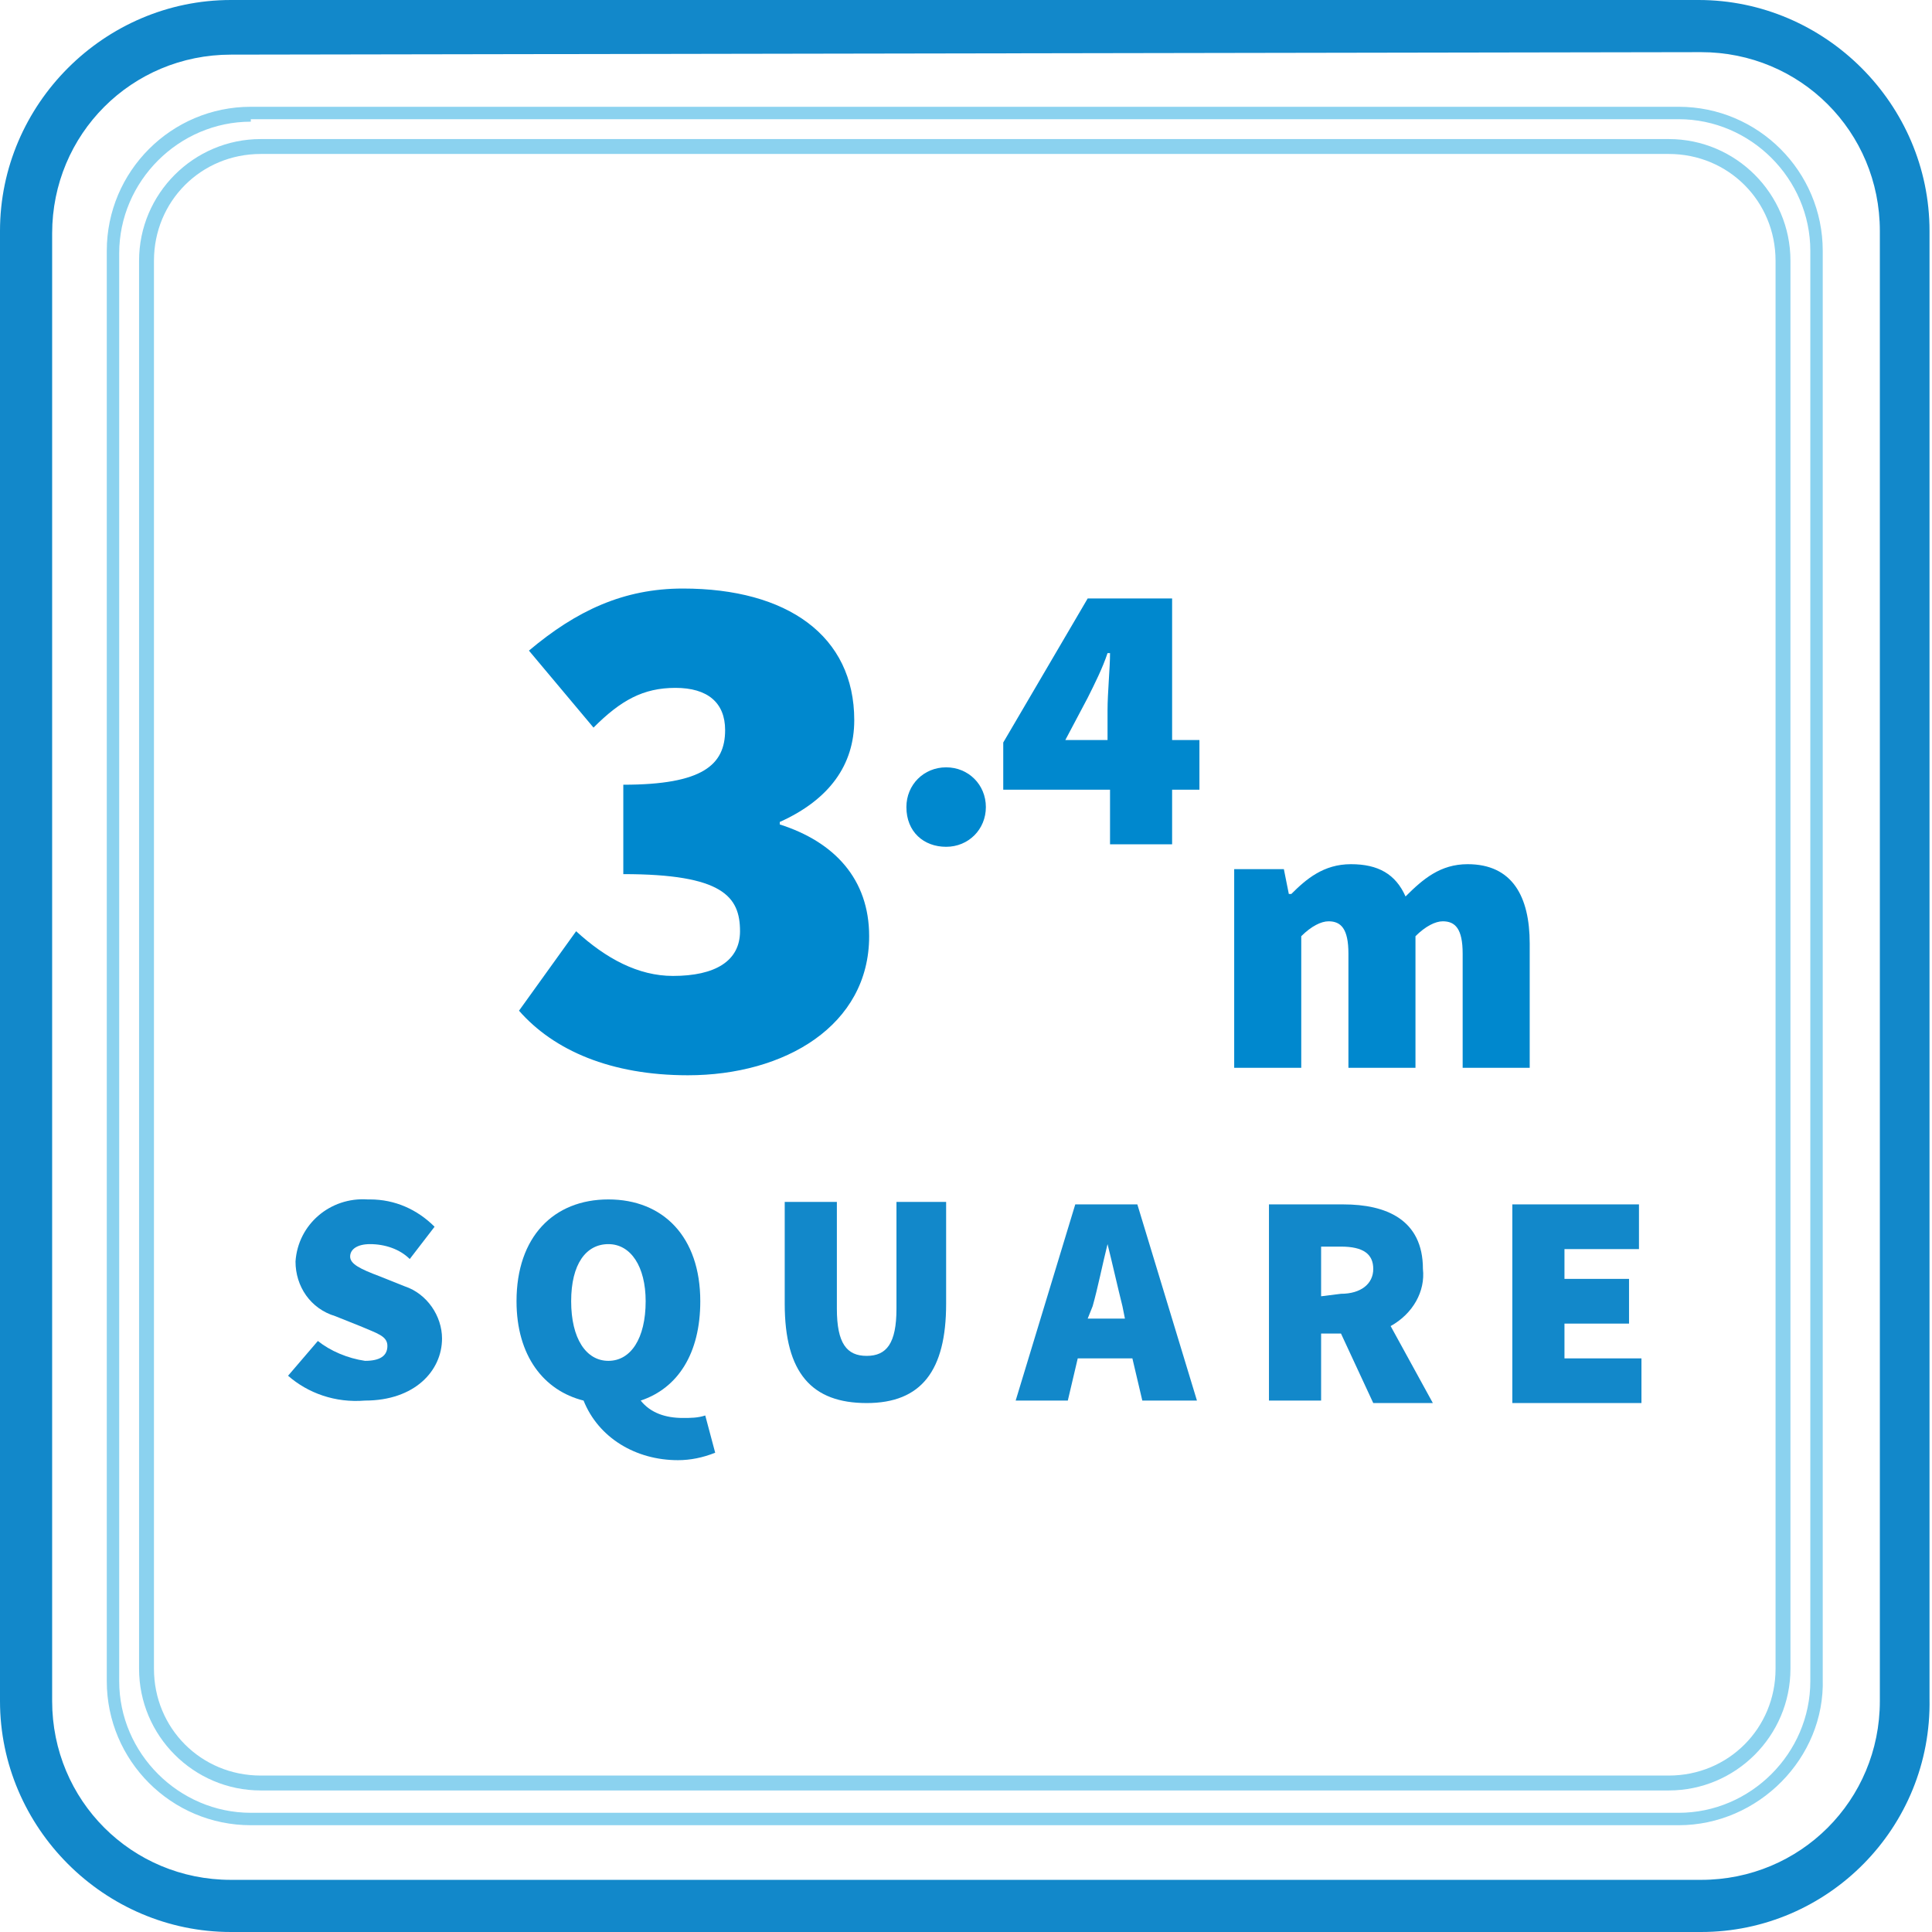
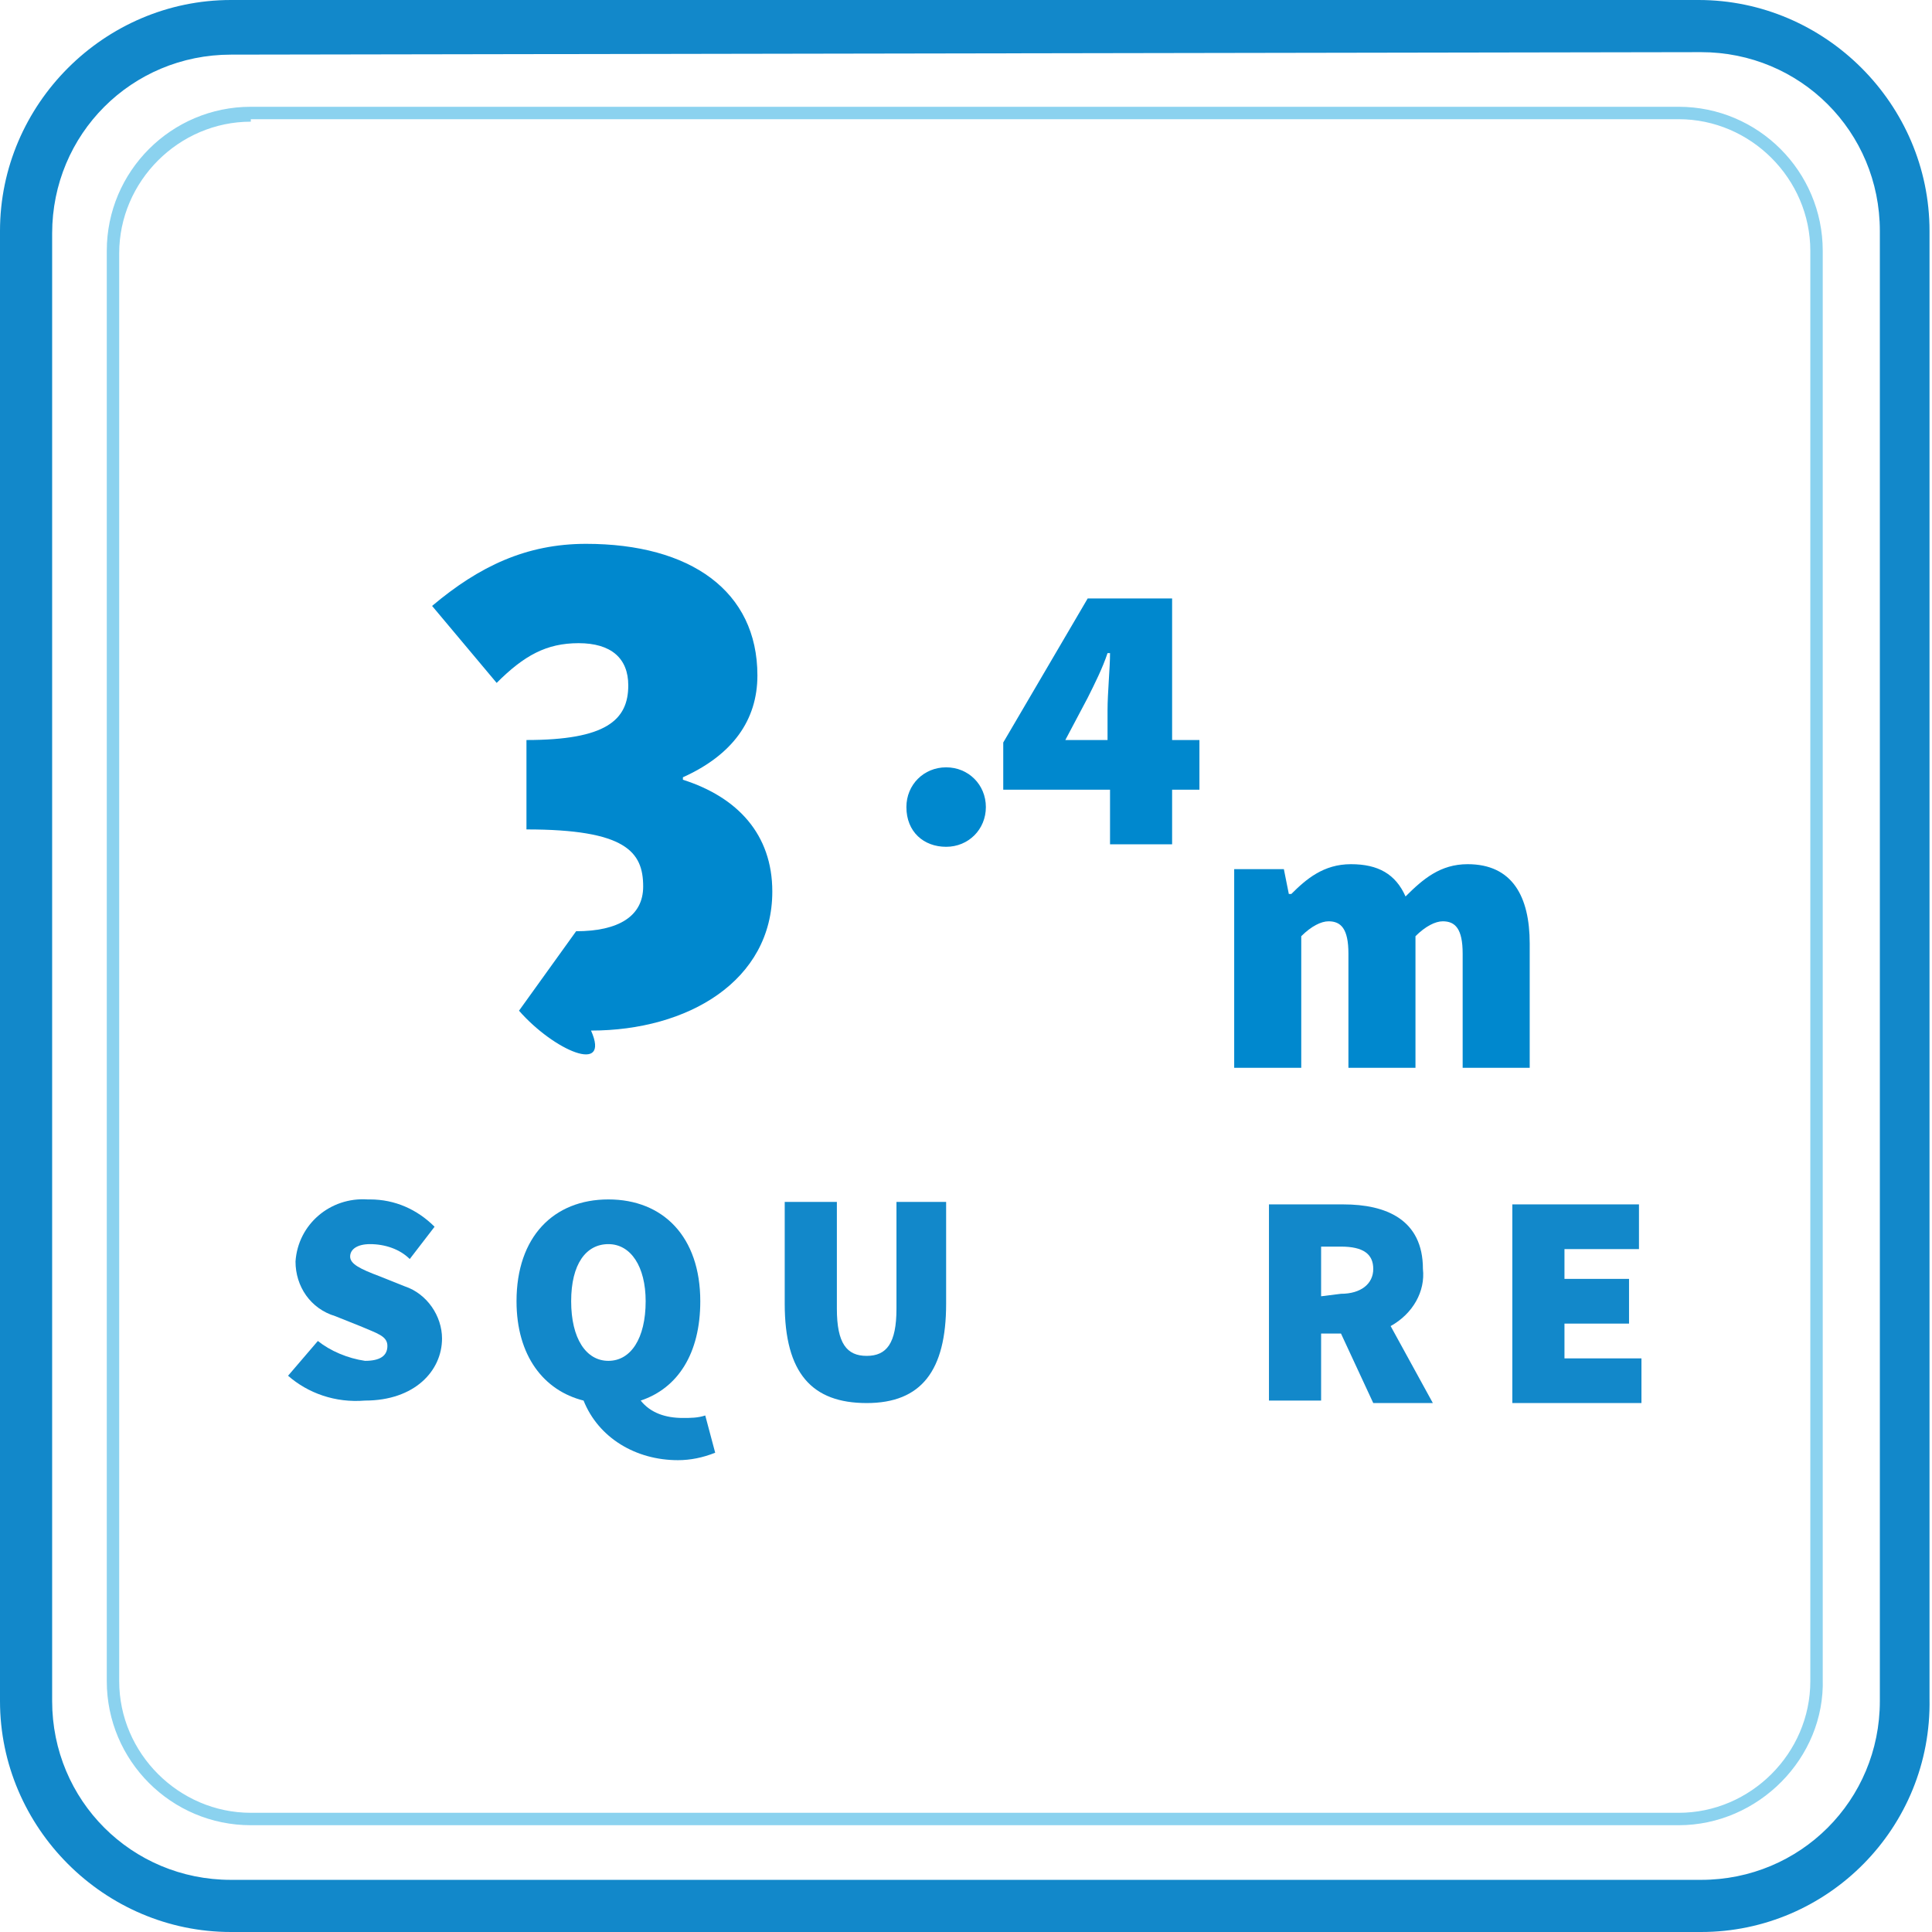
<svg xmlns="http://www.w3.org/2000/svg" version="1.1" id="Layer_1" x="0px" y="0px" viewBox="0 0 77.8 77.8" style="enable-background:new 0 0 77.8 77.8;" xml:space="preserve">
  <style type="text/css">
	.st0{enable-background:new    ;}
	.st1{fill:#0088CE;}
	.st2{fill:#1288CA;}
	.st3{fill:#8BD2EF;}
</style>
  <title>S113-v2</title>
  <g id="Layer_2_1_">
    <g id="S113-v2">
      <g class="st0">
-         <path class="st1" d="M20.9,40.7l2.3-3.2c1.2,1.1,2.5,1.8,3.9,1.8c1.7,0,2.7-0.6,2.7-1.8c0-1.4-0.7-2.3-4.7-2.3v-3.6     c3.2,0,4.1-0.8,4.1-2.2c0-1.1-0.7-1.7-2-1.7c-1.3,0-2.2,0.5-3.3,1.6l-2.6-3.1c1.9-1.6,3.8-2.5,6.2-2.5c4.2,0,6.9,1.9,6.9,5.3     c0,1.8-1,3.2-3,4.1v0.1c2.2,0.7,3.6,2.2,3.6,4.5c0,3.6-3.4,5.6-7.3,5.6C24.6,43.3,22.3,42.3,20.9,40.7z" />
+         <path class="st1" d="M20.9,40.7l2.3-3.2c1.7,0,2.7-0.6,2.7-1.8c0-1.4-0.7-2.3-4.7-2.3v-3.6     c3.2,0,4.1-0.8,4.1-2.2c0-1.1-0.7-1.7-2-1.7c-1.3,0-2.2,0.5-3.3,1.6l-2.6-3.1c1.9-1.6,3.8-2.5,6.2-2.5c4.2,0,6.9,1.9,6.9,5.3     c0,1.8-1,3.2-3,4.1v0.1c2.2,0.7,3.6,2.2,3.6,4.5c0,3.6-3.4,5.6-7.3,5.6C24.6,43.3,22.3,42.3,20.9,40.7z" />
      </g>
      <g class="st0">
        <path class="st1" d="M36.5,32.5c0-0.9,0.7-1.6,1.6-1.6s1.6,0.7,1.6,1.6c0,0.9-0.7,1.6-1.6,1.6S36.5,33.5,36.5,32.5z" />
      </g>
      <g class="st0">
        <path class="st1" d="M44.6,31.8h-4.2v-1.9l3.4-5.8h3.4v5.7h1.1v2h-1.1V34h-2.5V31.8z M44.6,29.7v-1.1c0-0.7,0.1-1.7,0.1-2.3h-0.1     c-0.2,0.6-0.5,1.2-0.8,1.8l-0.9,1.7H44.6z" />
      </g>
      <g class="st0">
        <path class="st1" d="M49.5,35h2.2l0.2,1H52c0.6-0.6,1.3-1.2,2.4-1.2s1.8,0.4,2.2,1.3c0.7-0.7,1.4-1.3,2.5-1.3     c1.8,0,2.5,1.3,2.5,3.2V43h-2.7v-4.6c0-1-0.3-1.3-0.8-1.3c-0.3,0-0.7,0.2-1.1,0.6V43h-2.7v-4.6c0-1-0.3-1.3-0.8-1.3     c-0.3,0-0.7,0.2-1.1,0.6V43h-2.7V35z" />
      </g>
      <path class="st2" d="M68.5,77.8H9.3c-5.1,0-9.3-4.2-9.3-9.3V9.3C0,4.2,4.2,0,9.3,0h59.1c5.1,0,9.3,4.2,9.3,9.3v59.1    C77.8,73.6,73.6,77.8,68.5,77.8z M9.3,2.2c-4,0-7.2,3.2-7.2,7.2v59.1c0,4,3.2,7.2,7.2,7.2h59.2c4,0,7.2-3.2,7.2-7.2V9.3    c0-4-3.2-7.2-7.2-7.2L9.3,2.2z" />
      <path class="st3" d="M67.6,73.5H10.1c-3.2,0-5.8-2.6-5.8-5.8V10.1c0-3.2,2.6-5.8,5.8-5.8h57.5c3.2,0,5.8,2.6,5.8,5.8v57.5    C73.5,70.8,70.8,73.5,67.6,73.5z M10.1,4.9c-2.9,0-5.3,2.4-5.3,5.3v57.5c0,2.9,2.4,5.3,5.3,5.3h57.5c2.9,0,5.3-2.4,5.3-5.3V10.1    c0-2.9-2.4-5.3-5.3-5.3H10.1z" />
-       <path class="st3" d="M67.2,72.1H10.5c-2.7,0-4.9-2.2-4.9-4.9V10.5c0-2.7,2.2-4.9,4.9-4.9l0,0h56.7c2.7,0,4.9,2.2,4.9,4.9v56.7    C72.1,69.9,69.9,72.1,67.2,72.1z M10.5,6.2c-2.4,0-4.3,1.9-4.3,4.3v56.7c0,2.4,1.9,4.3,4.3,4.3h56.7c2.4,0,4.3-1.9,4.3-4.3V10.5    c0-2.4-1.9-4.3-4.3-4.3L10.5,6.2z" />
      <path class="st2" d="M11.6,55.4l1.2-1.4c0.5,0.4,1.2,0.7,1.9,0.8c0.6,0,0.9-0.2,0.9-0.6s-0.4-0.5-1.1-0.8l-1-0.4    c-1-0.3-1.6-1.2-1.6-2.2c0.1-1.5,1.4-2.6,2.9-2.5c0,0,0,0,0.1,0c1,0,1.9,0.4,2.6,1.1l-1,1.3c-0.4-0.4-1-0.6-1.6-0.6    c-0.5,0-0.8,0.2-0.8,0.5s0.4,0.5,1.2,0.8l1,0.4c0.9,0.3,1.5,1.2,1.5,2.1c0,1.3-1.1,2.5-3.1,2.5C13.5,56.5,12.4,56.1,11.6,55.4z" />
      <path class="st2" d="M23.5,56.4c-1.6-0.4-2.7-1.8-2.7-4c0-2.6,1.5-4.1,3.7-4.1s3.7,1.5,3.7,4.1c0,2.1-0.9,3.5-2.4,4    c0.4,0.5,1,0.7,1.7,0.7c0.3,0,0.6,0,0.9-0.1l0.4,1.5c-0.5,0.2-1,0.3-1.5,0.3C25.6,58.8,24.1,57.9,23.5,56.4z M26,52.4    c0-1.4-0.6-2.3-1.5-2.3s-1.5,0.8-1.5,2.3s0.6,2.4,1.5,2.4S26,53.9,26,52.4L26,52.4z" />
      <path class="st2" d="M31.6,52.5v-4.1h2.1v4.3c0,1.4,0.4,1.9,1.2,1.9s1.2-0.5,1.2-1.9v-4.3h2v4.1c0,2.7-1,4-3.2,4    S31.6,55.3,31.6,52.5z" />
-       <path class="st2" d="M43.3,48.5h2.5l2.4,7.9H46l-0.4-1.7h-2.2L43,56.4h-2.1L43.3,48.5z M43.8,53.1h1.5l-0.1-0.5    c-0.2-0.8-0.4-1.7-0.6-2.5h0c-0.2,0.8-0.4,1.8-0.6,2.5L43.8,53.1z" />
      <path class="st2" d="M51.1,48.5h3c1.7,0,3.2,0.6,3.2,2.6c0.1,0.9-0.4,1.8-1.3,2.3l1.7,3.1h-2.4L54,53.7h-0.8v2.7h-2.1V48.5z     M54,52.1c0.8,0,1.3-0.4,1.3-1s-0.4-0.9-1.3-0.9h-0.8v2L54,52.1z" />
      <path class="st2" d="M60.9,48.5H66v1.8h-3v1.2h2.6v1.8H63v1.4h3.1v1.8h-5.2V48.5z" />
    </g>
  </g>
</svg>